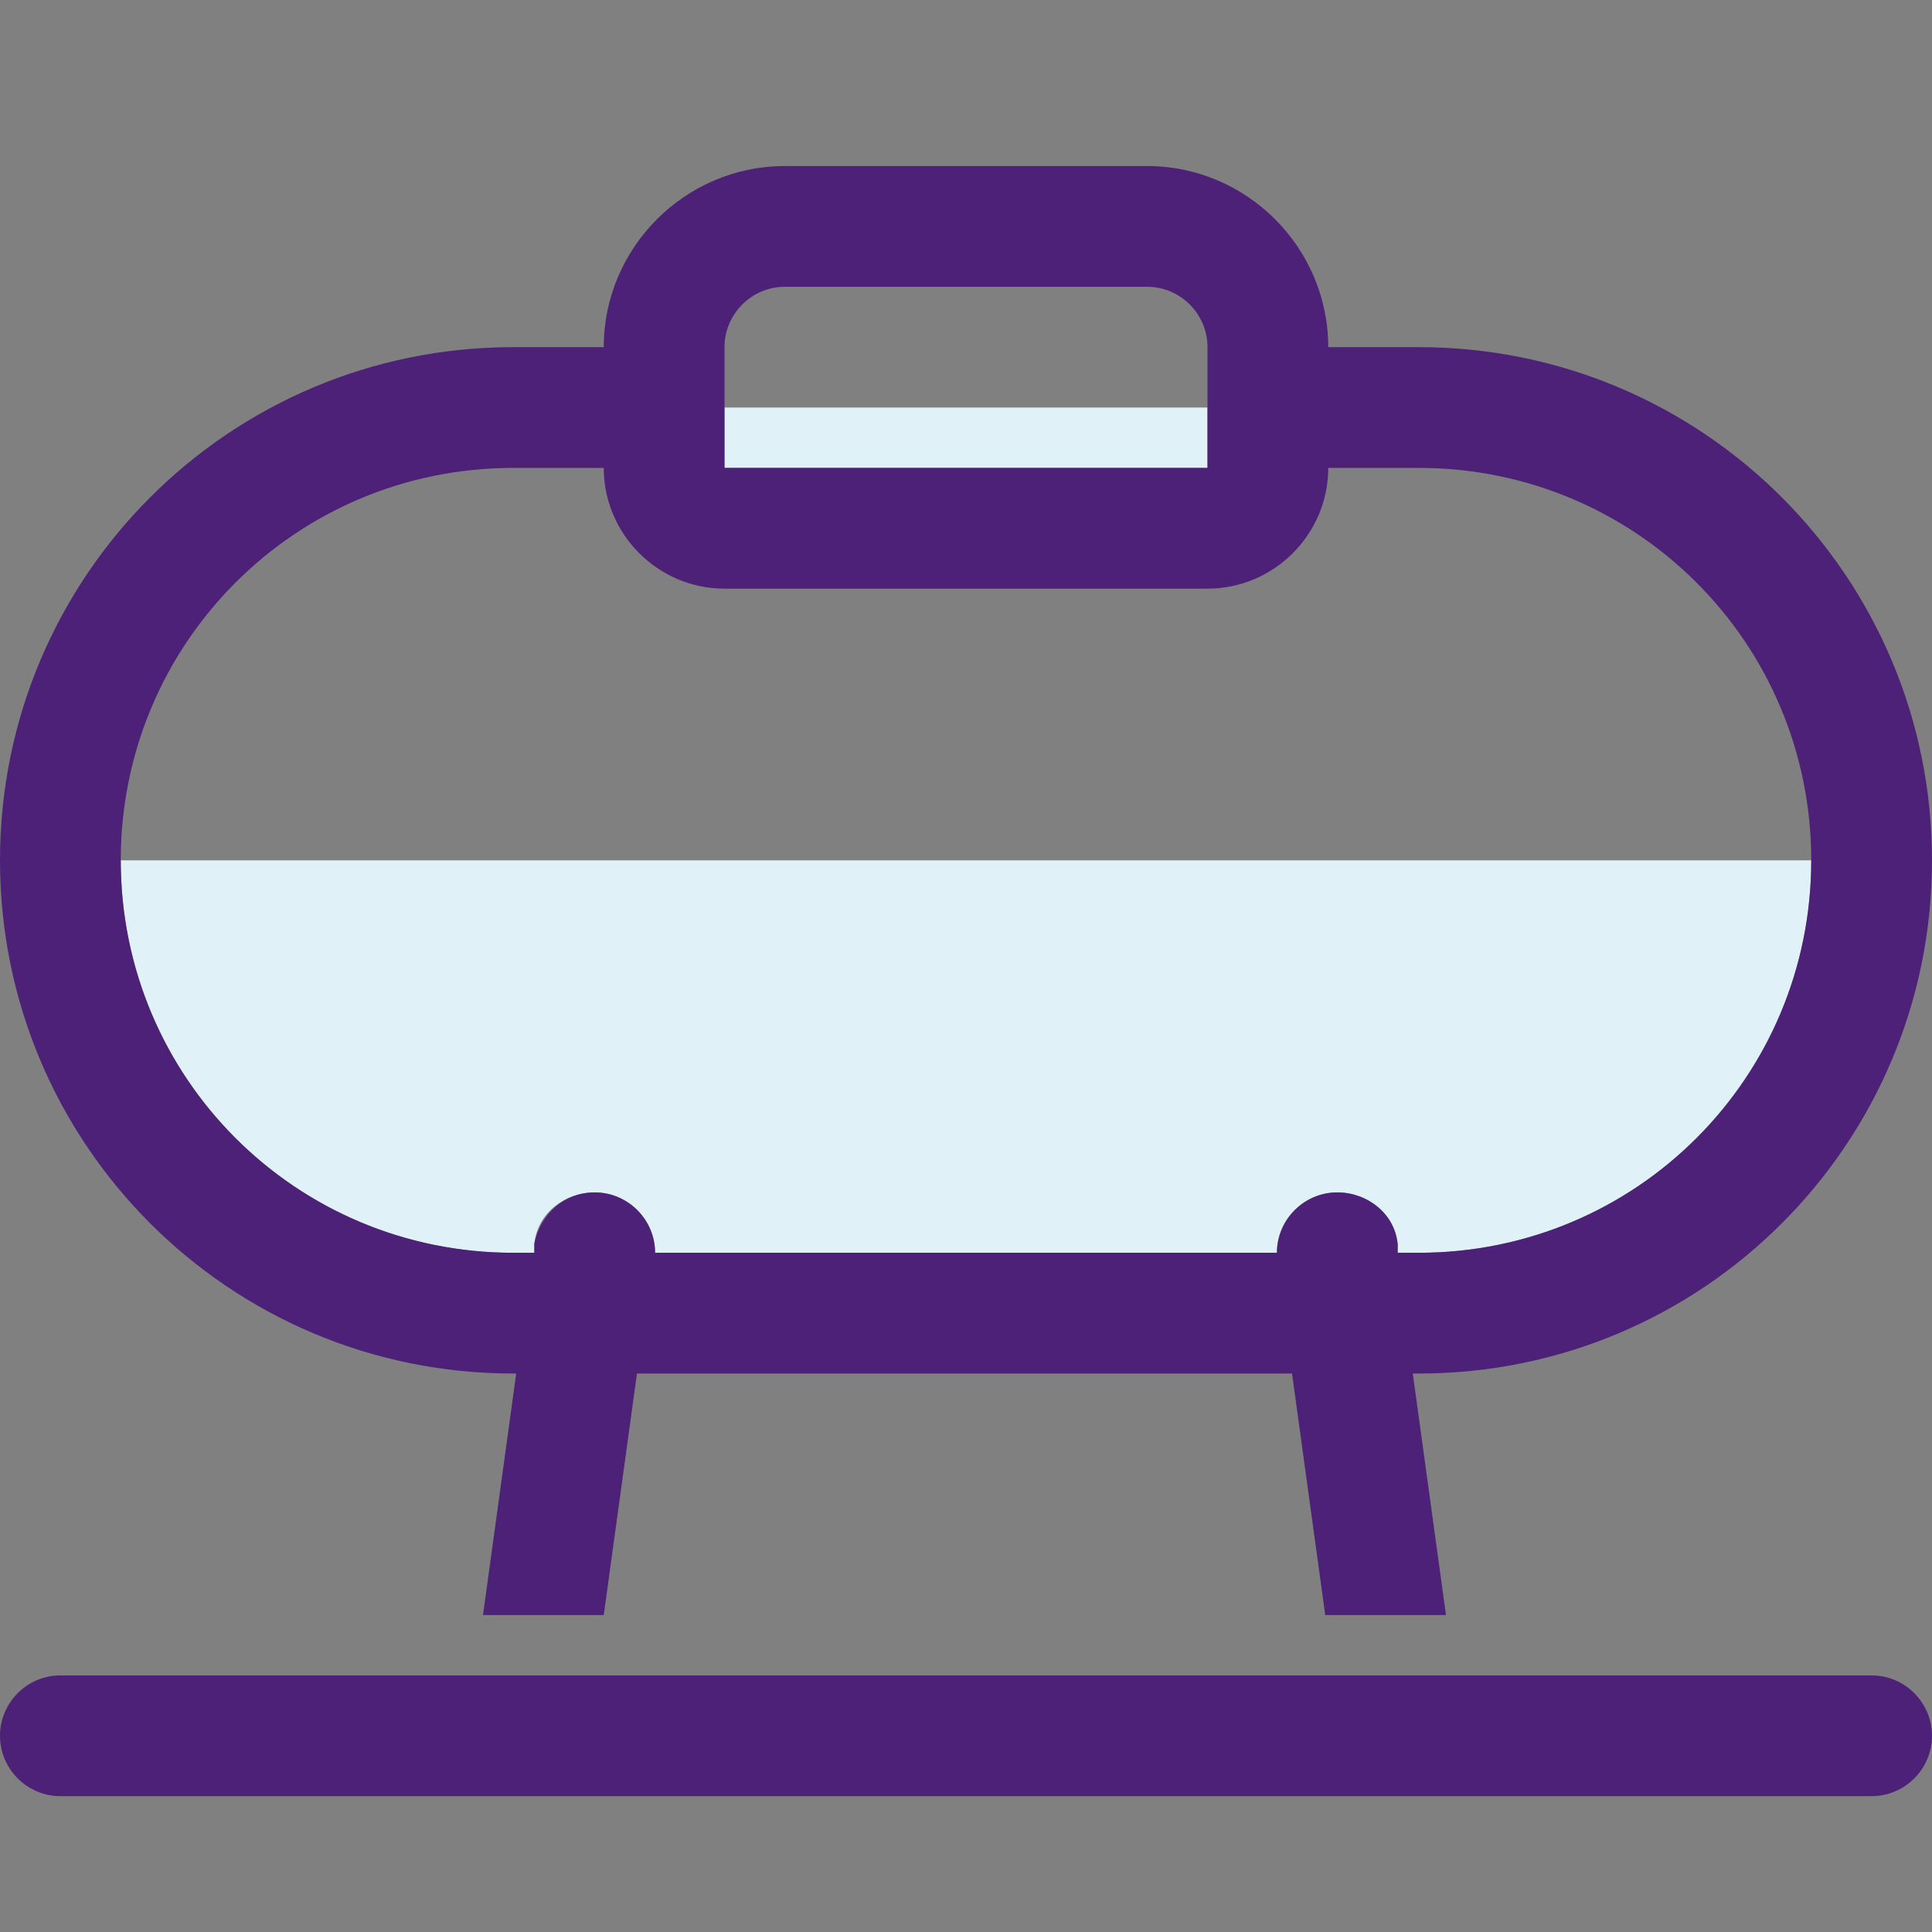
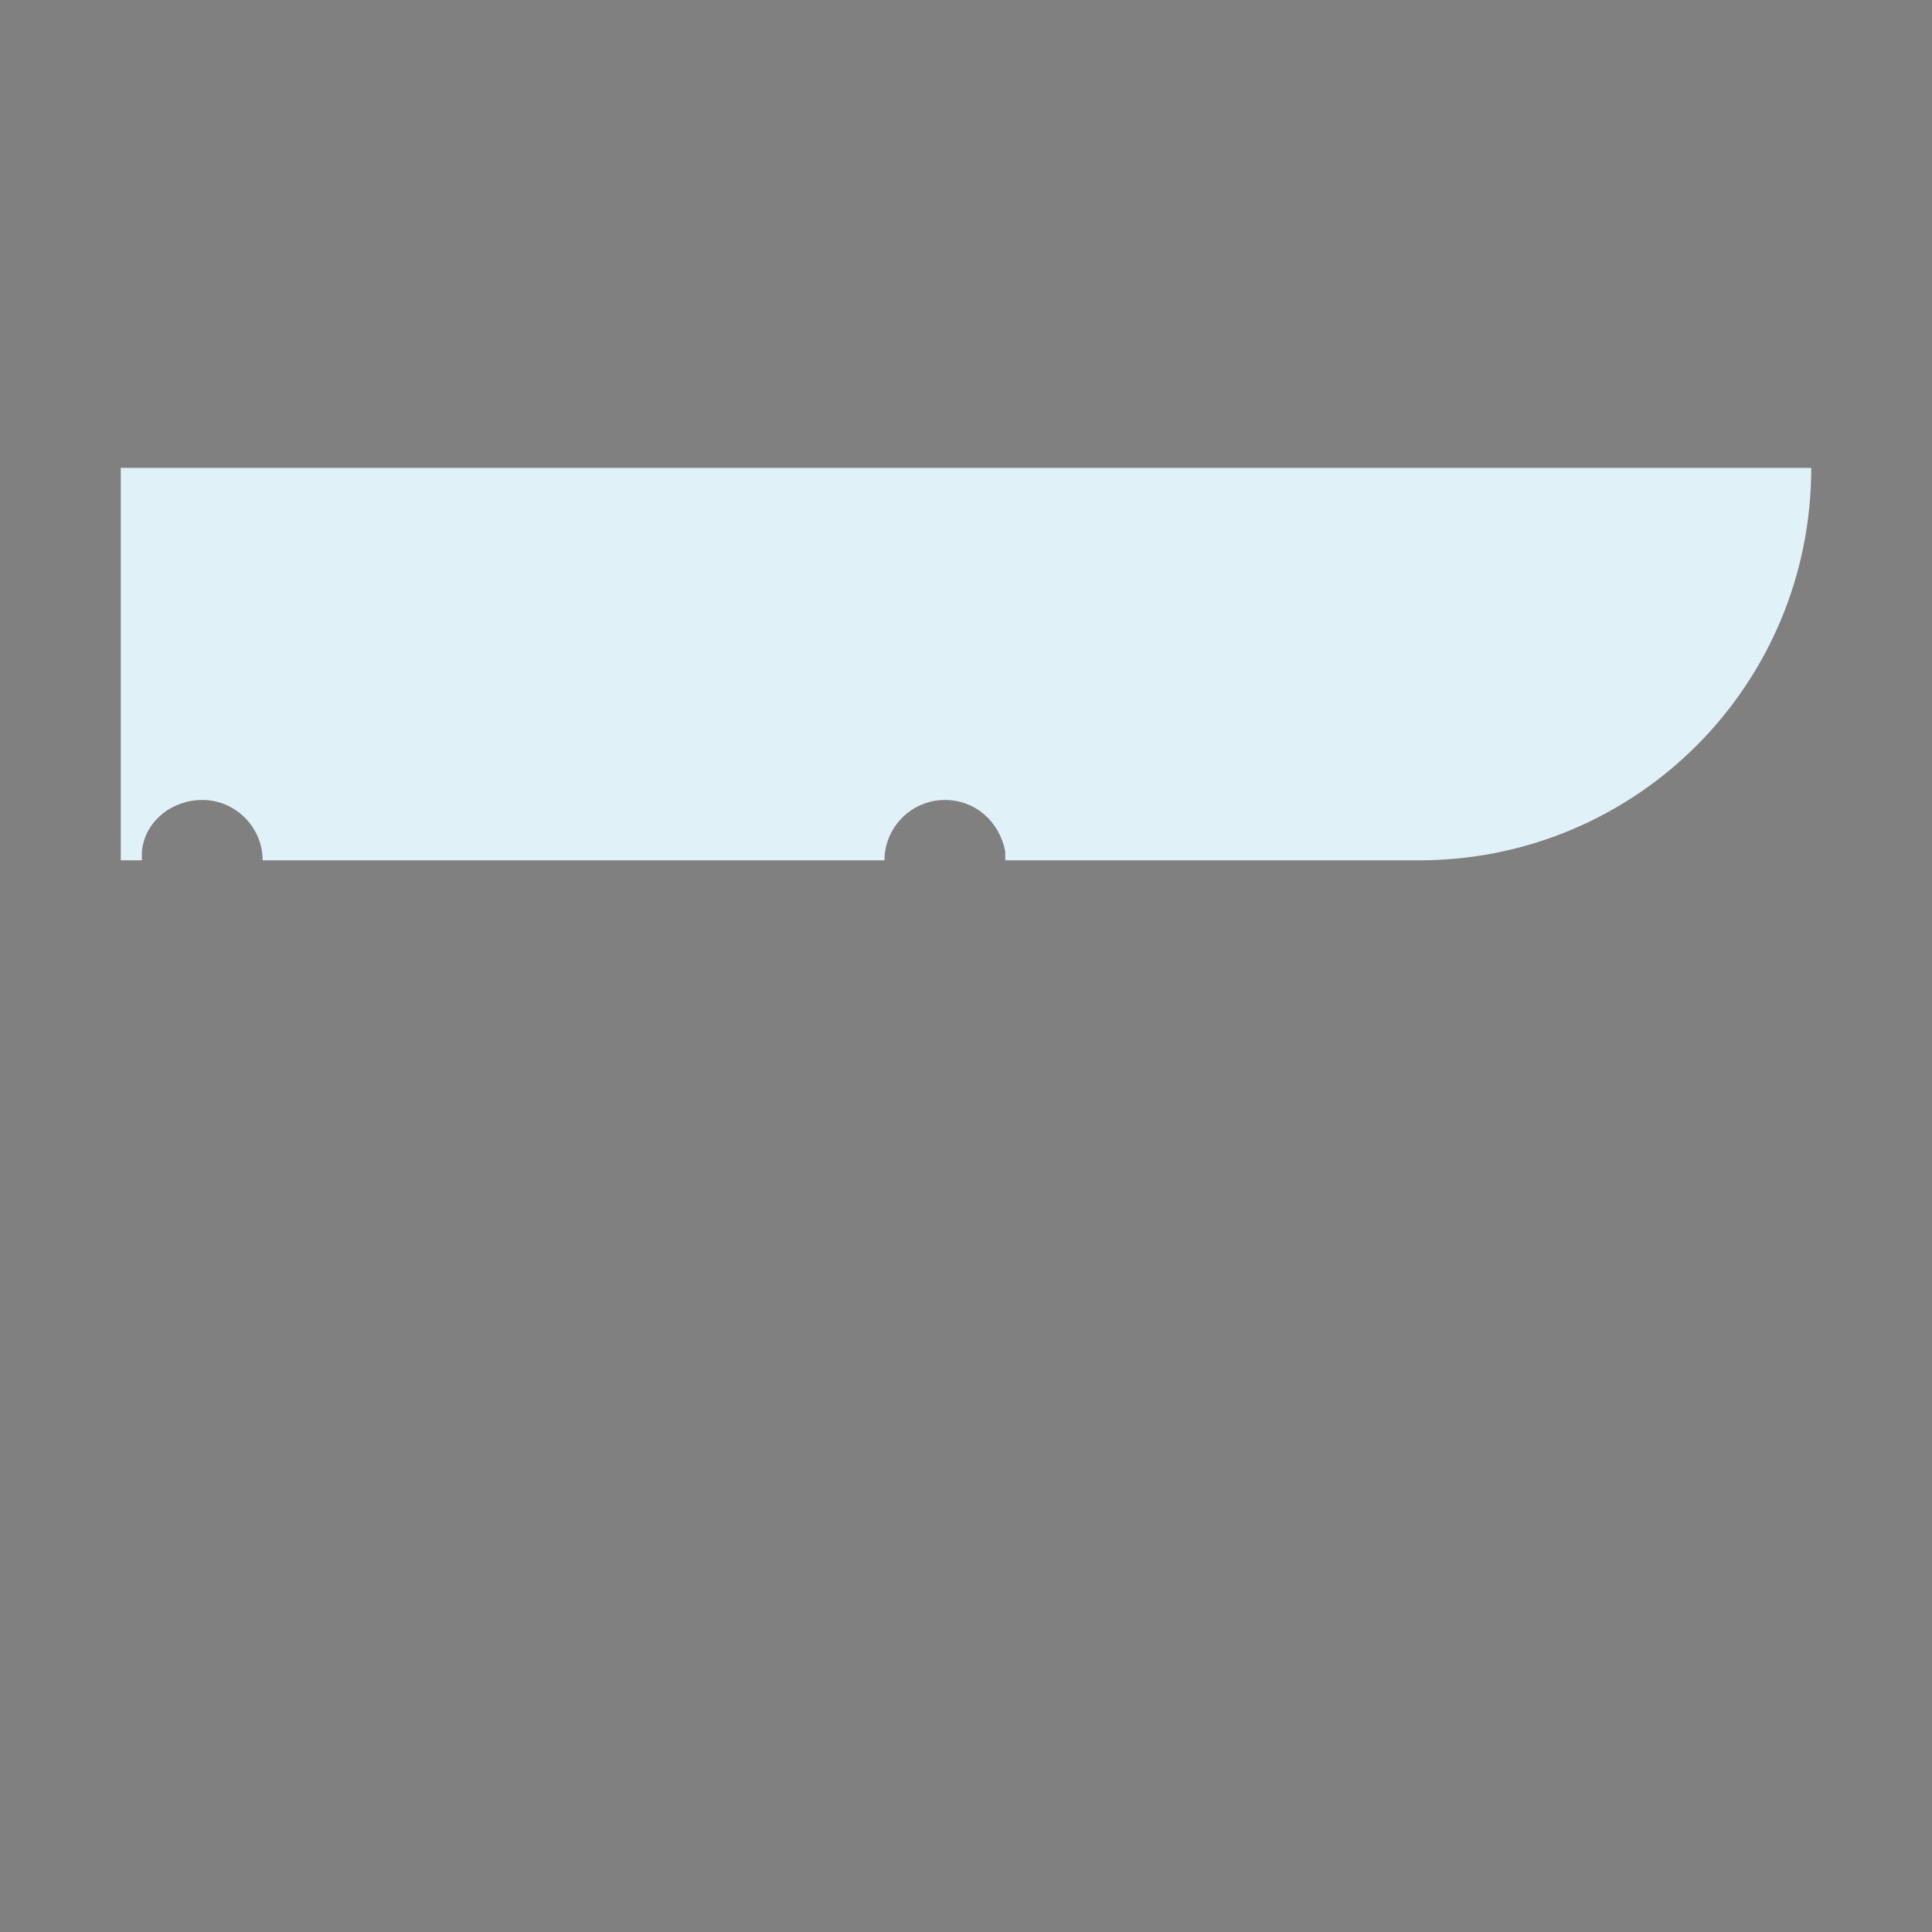
<svg xmlns="http://www.w3.org/2000/svg" version="1.1" x="0" y="0" viewBox="0 0 64 64" xml:space="preserve">
  <rect x="0" y="0" width="64" height="64" fill="#808080" stroke="none" />
-   <path class="flogas-icon flogas-icon--background" fill="#E0F1F8" d="M4,28.5c0,7.2,5.8,13,13,13h0.7l0-0.3c0.1-1,1-1.7,2-1.7c1.1,0,2,0.9,2,2h20.6v0c0-1.1,0.9-2,2-2 c1,0,1.8,0.7,2,1.7l0,0.3H47c7.2,0,13-5.8,13-13H4z" />
-   <rect class="flogas-icon flogas-icon--background" fill="#E0F1F8" width="16" height="2" x="24" y="13.5" />
-   <path class="flogas-icon flogas-icon--foreground" fill="#4C2177" d="M17,45.5h0.1l-1.1,8h4l1.1-8h21.7l1.1,8h4l-1.1-8H47c9.4,0,17-7.6,17-17s-7.6-17-17-17h-3c0-3.3-2.7-6-6-6H26 c-3.3,0-6,2.7-6,6h-3c-9.4,0-17,7.6-17,17S7.6,45.5,17,45.5z M24,11.5c0-1.1,0.9-2,2-2h12c1.1,0,2,0.9,2,2v4H24V11.5z M17,15.5h3 c0,2.2,1.8,4,4,4h16c2.2,0,4-1.8,4-4h3c7.2,0,13,5.8,13,13c0,7.2-5.8,13-13,13h-0.7l0-0.3c-0.1-1-1-1.7-2-1.7c-1.1,0-2,0.9-2,2v0 H21.7c0-1.1-0.9-2-2-2c-1,0-1.8,0.7-2,1.7l0,0.3H17c-7.2,0-13-5.8-13-13C4,21.3,9.8,15.5,17,15.5z" />
-   <path class="flogas-icon flogas-icon--foreground" fill="#4C2177" d="M62,55.5H2c-1.1,0-2,0.9-2,2s0.9,2,2,2h60c1.1,0,2-0.9,2-2S63.1,55.5,62,55.5z" />
+   <path class="flogas-icon flogas-icon--background" fill="#E0F1F8" d="M4,28.5h0.7l0-0.3c0.1-1,1-1.7,2-1.7c1.1,0,2,0.9,2,2h20.6v0c0-1.1,0.9-2,2-2 c1,0,1.8,0.7,2,1.7l0,0.3H47c7.2,0,13-5.8,13-13H4z" />
</svg>